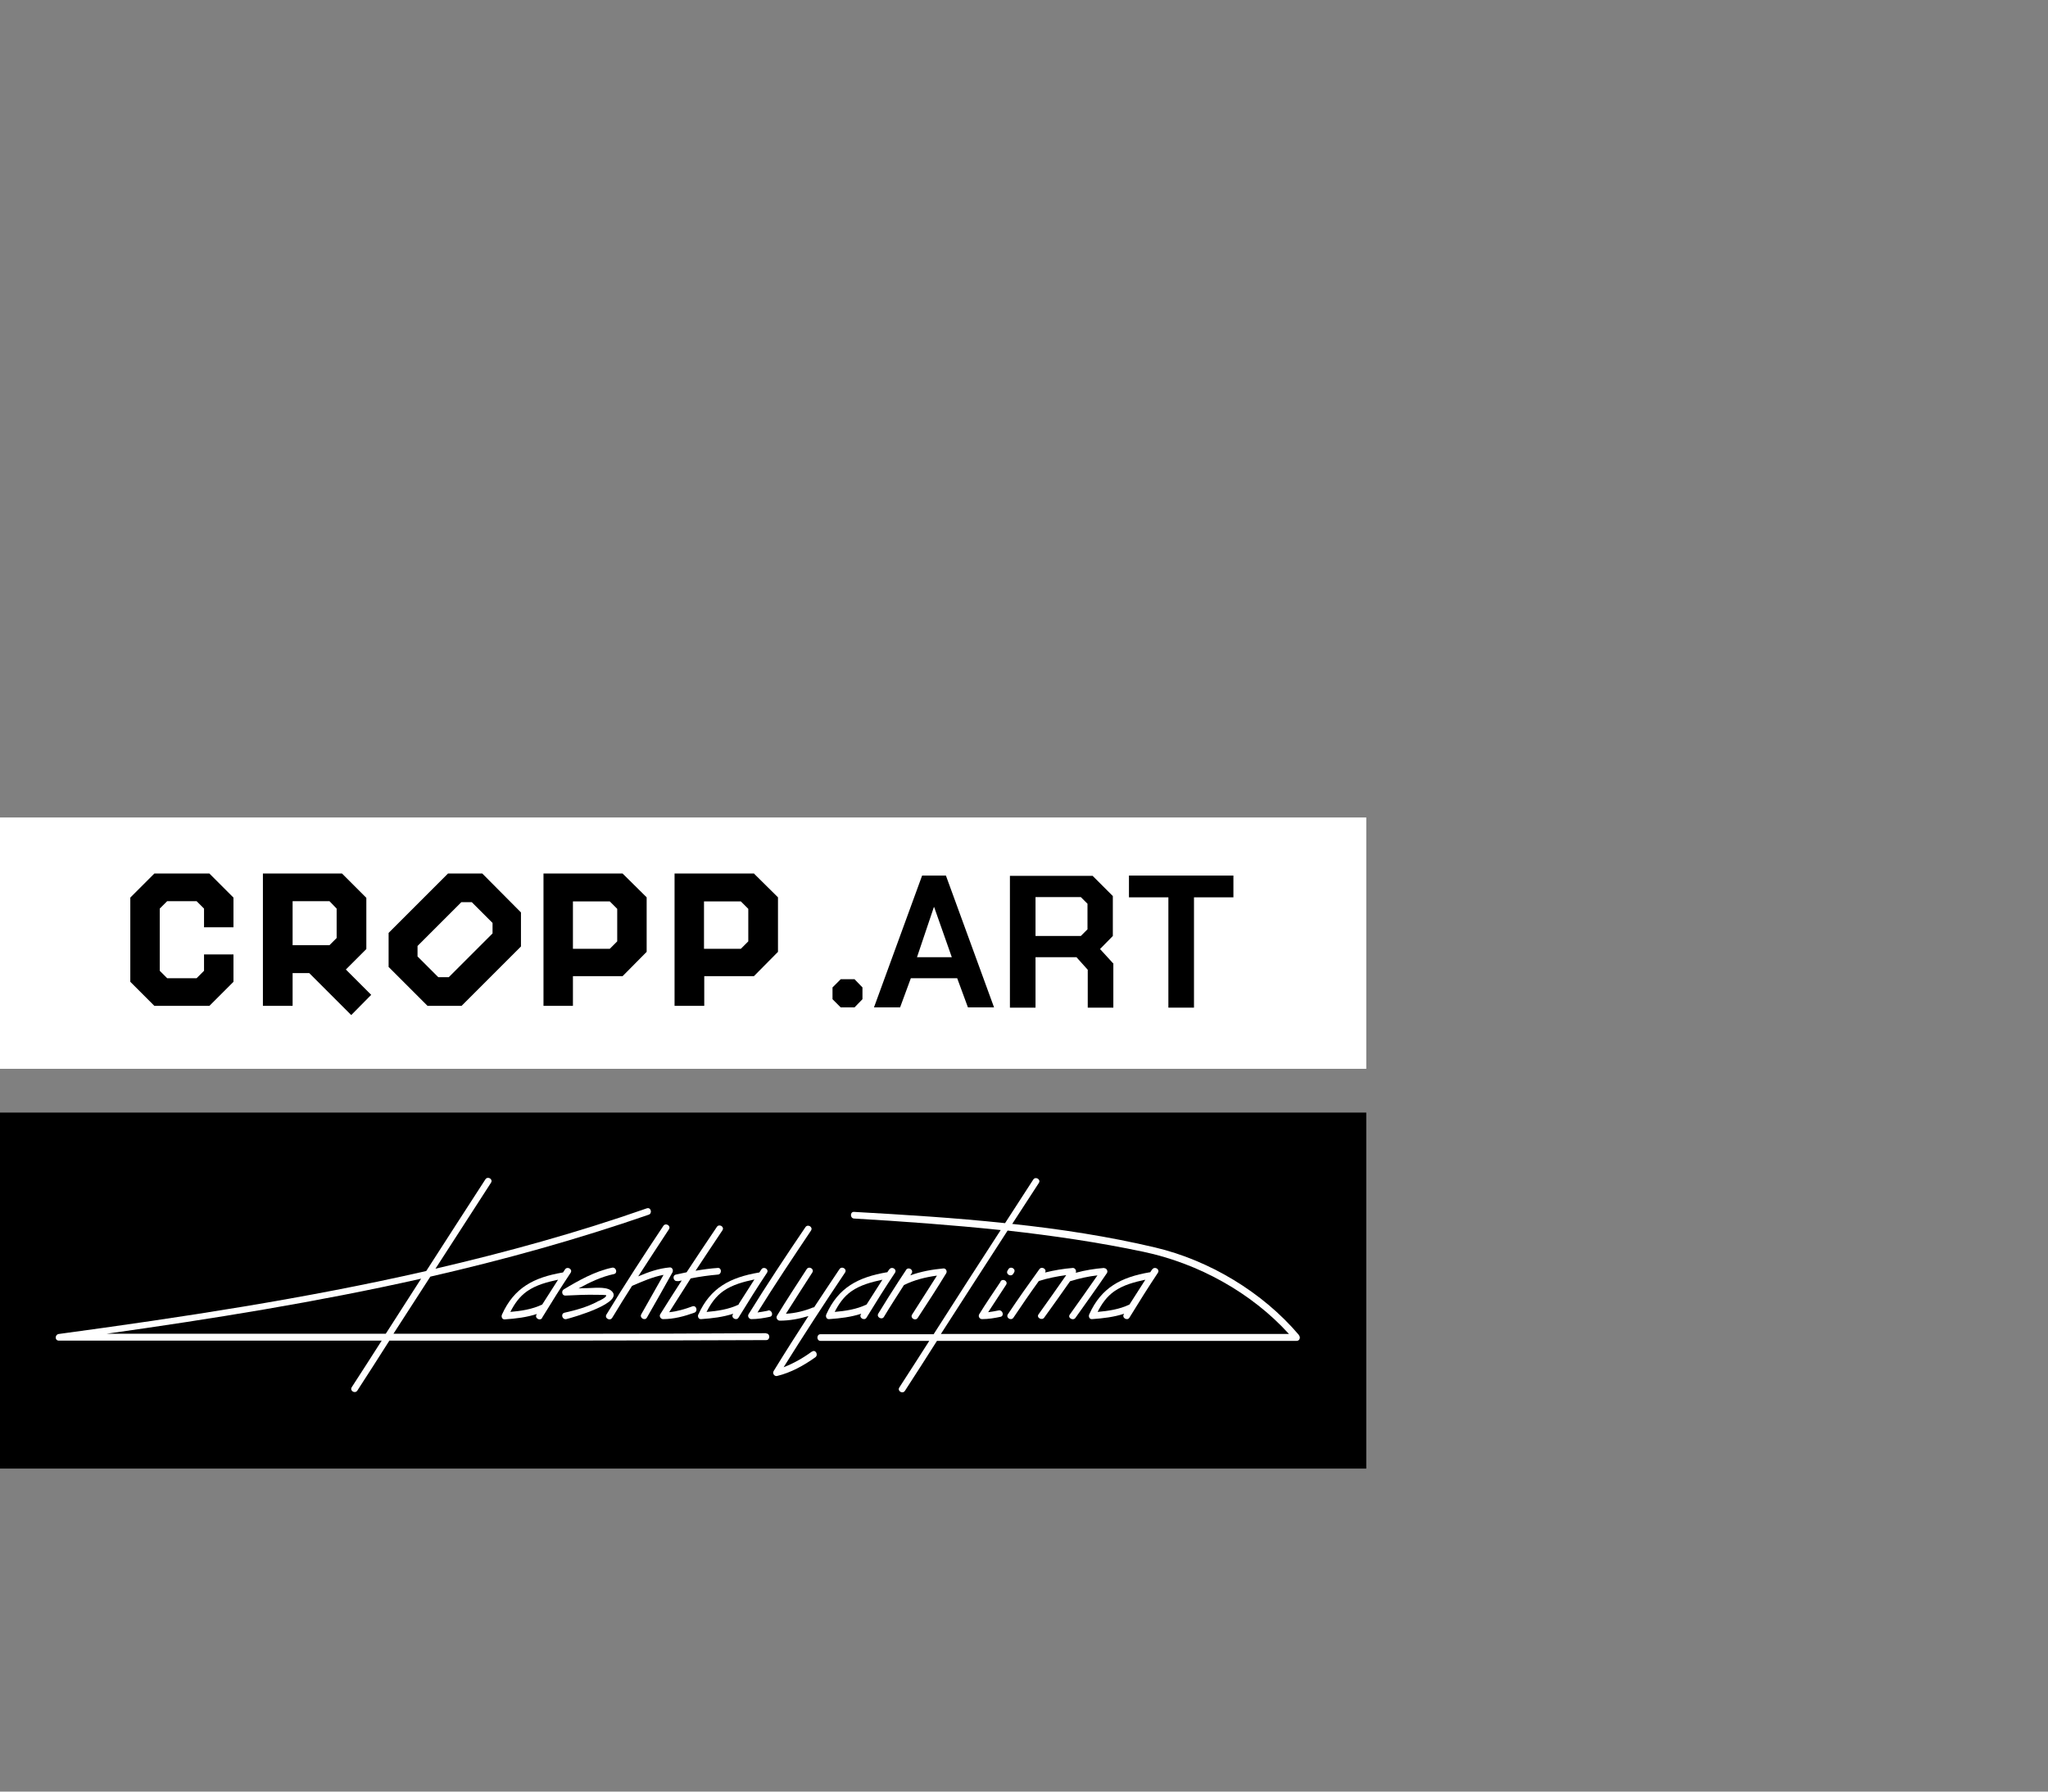
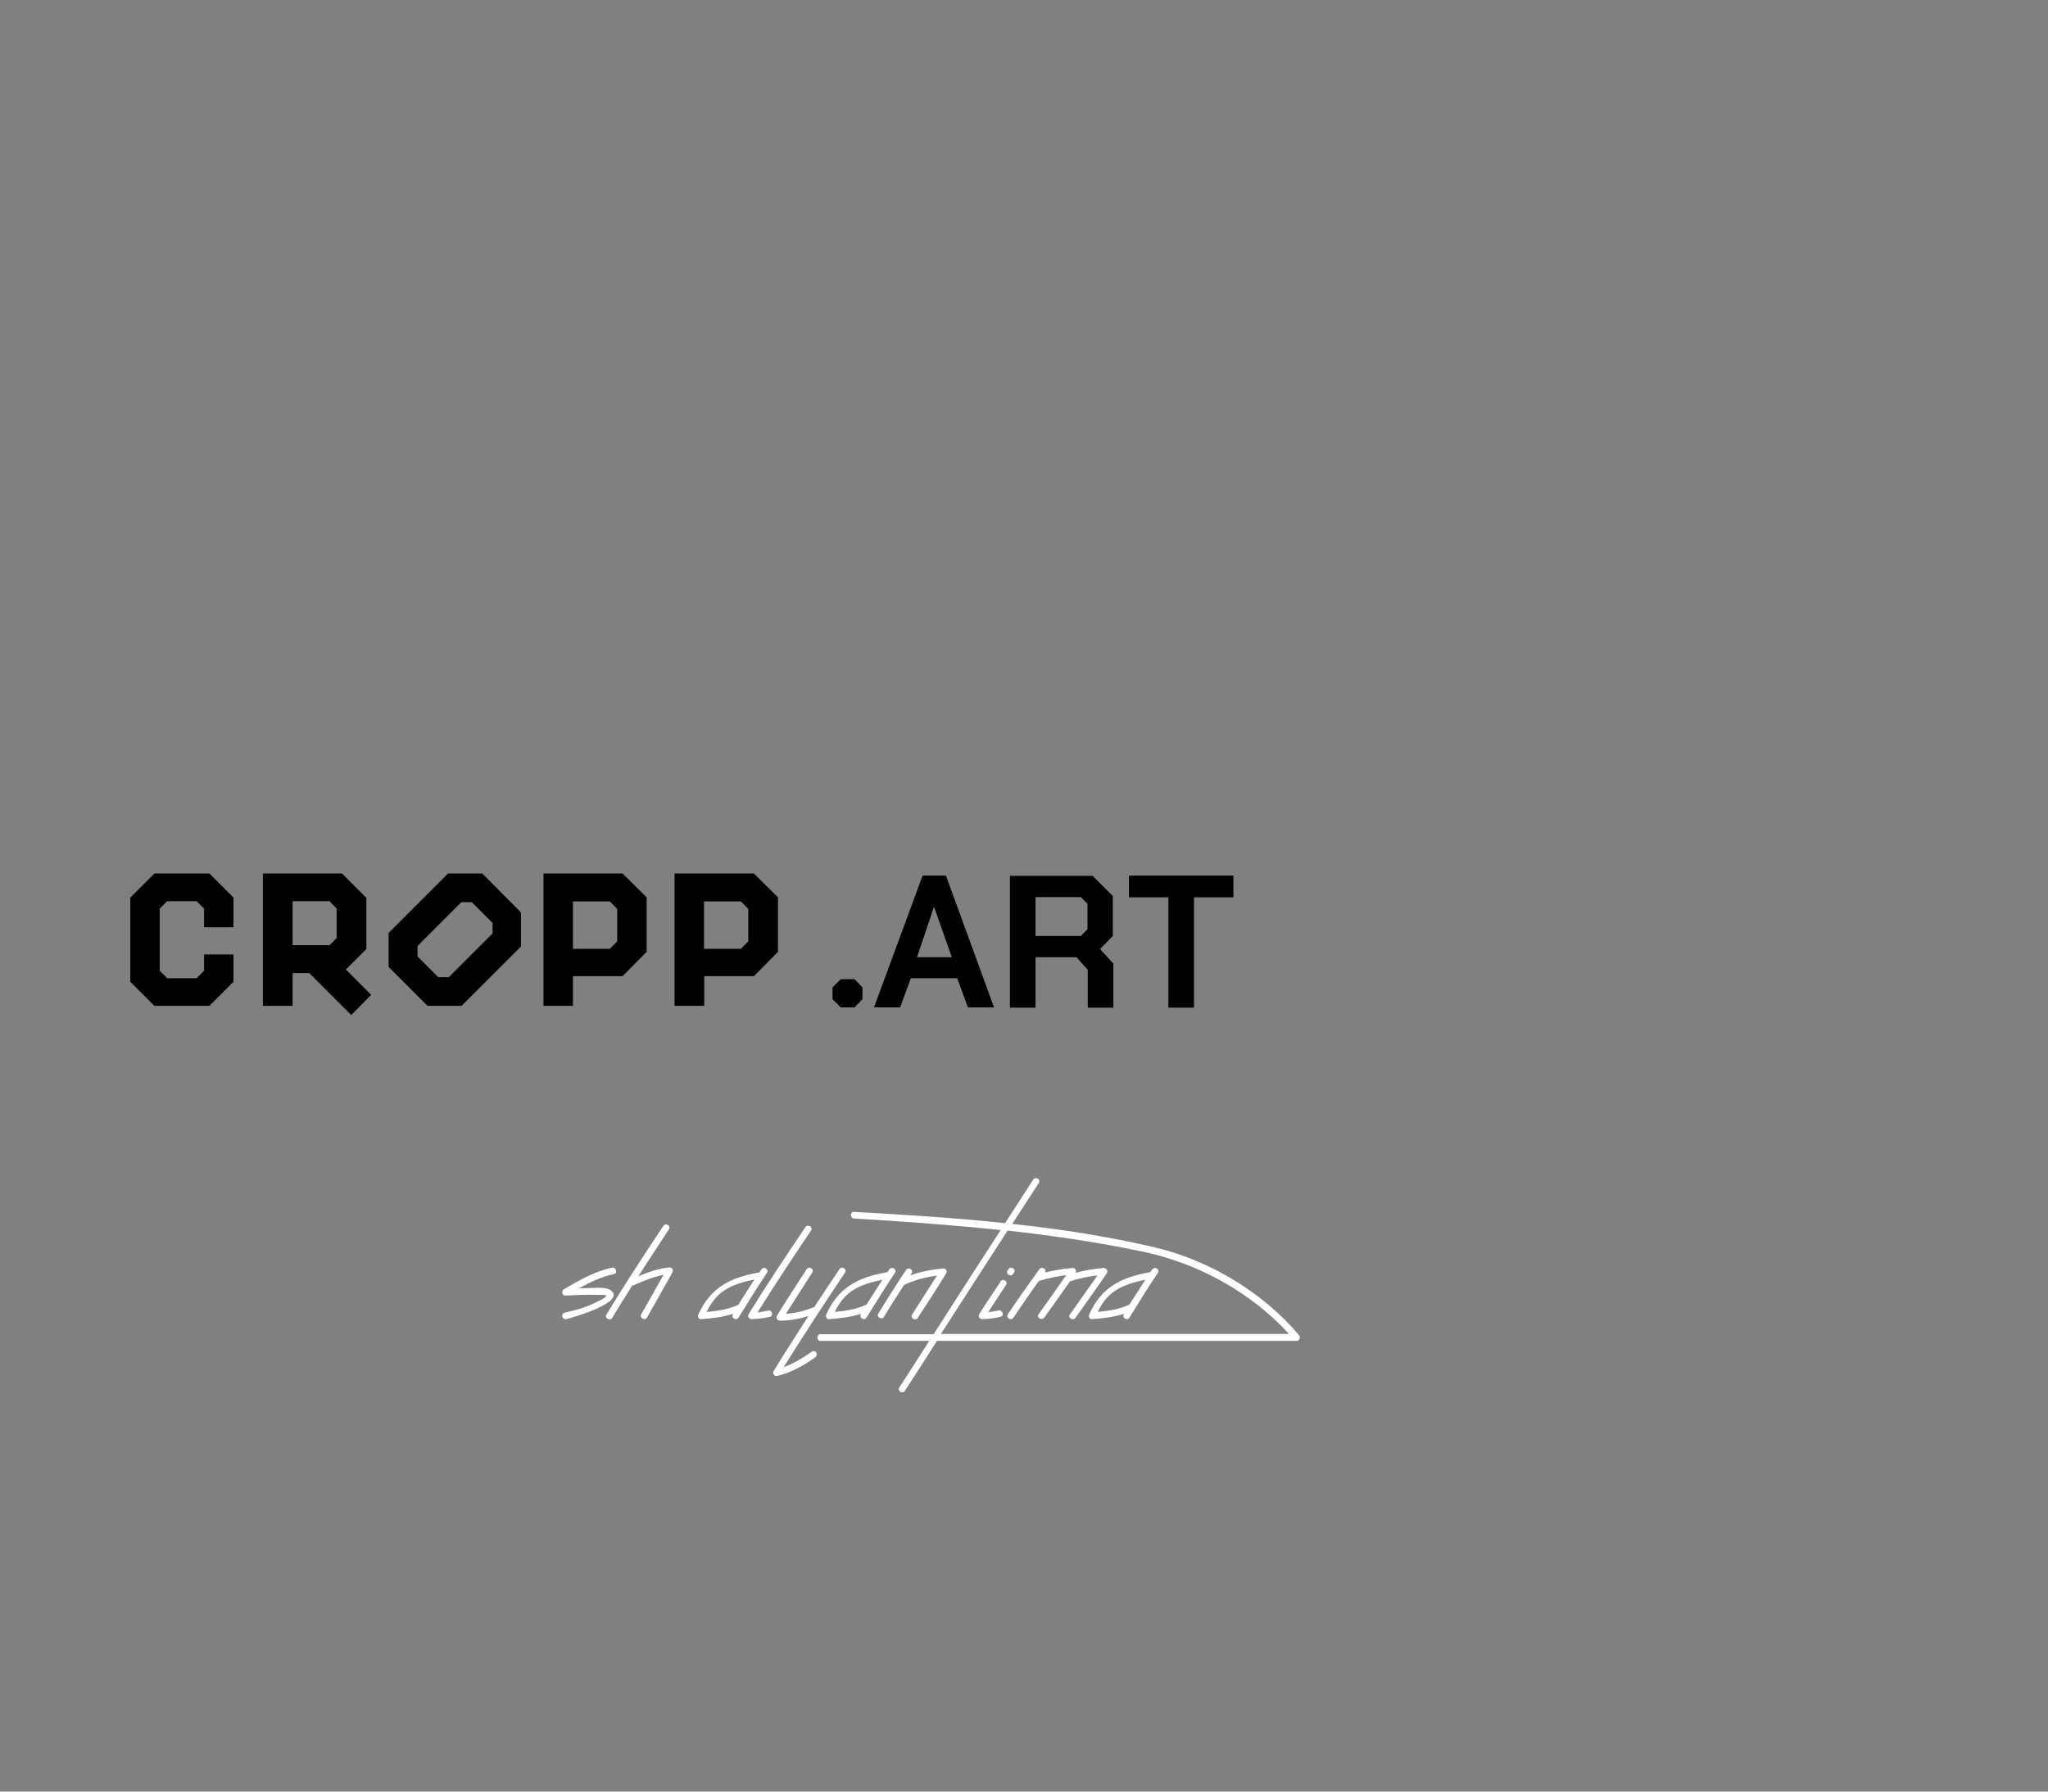
<svg xmlns="http://www.w3.org/2000/svg" id="Layer_1" data-name="Layer 1" version="1.1" viewBox="0 0 800 700">
  <rect x="0" y="0" width="800" height="700" fill="#808080" stroke="none" />
  <defs>
    <style>
      .cls-1 {
        fill: #000;
      }

      .cls-1, .cls-2 {
        stroke-width: 0px;
      }

      .cls-2 {
        fill: #fff;
      }
    </style>
  </defs>
  <g>
-     <rect class="cls-1" y="434.7" width="533.7" height="139.1" />
    <g>
-       <path class="cls-2" d="M299.2,520.9c-48.5.3-97,.2-145.5.2,4.8-7.4,9.6-14.9,14.4-22.3,28.8-6.6,57.3-14.5,85.3-24.2,1.5-.5.9-3-.7-2.5-27.1,9.5-54.7,17.1-82.6,23.6,7.2-11.2,14.5-22.4,21.7-33.6.9-1.4-1.3-2.7-2.2-1.3-7.7,11.9-15.4,23.8-23.1,35.8-47.3,10.8-95.5,18.1-143.5,24.6-1.6.2-1.7,2.6,0,2.6,42,0,84.1,0,126.1,0-3.9,6.1-7.8,12.2-11.7,18.2-.9,1.4,1.3,2.7,2.2,1.3,4.2-6.5,8.4-13,12.5-19.5,49.1,0,98.1,0,147.2-.2,1.6,0,1.6-2.6,0-2.6h0ZM41.7,521.1c41.2-5.8,82.3-12.4,122.8-21.5-4.6,7.2-9.2,14.3-13.8,21.5-36.3,0-72.6,0-109,0Z" />
      <path class="cls-2" d="M300,512.1c-1.4.3-2.8.5-4.1.7,6.7-10.8,13.8-21.4,20.9-32,.9-1.4-1.3-2.7-2.2-1.3-7.6,11.2-15.1,22.5-22.2,34-.5.8.2,1.9,1.1,1.9,2.4,0,4.9-.4,7.2-.9,1.6-.3.9-2.8-.7-2.5h0Z" />
      <path class="cls-2" d="M317.1,528.1c-3.4,2.5-7.1,4.6-11,6.1,7.8-12.5,15.8-24.8,24-37,.9-1.4-1.3-2.7-2.2-1.3-3.3,4.9-6.6,9.9-9.9,14.9-.1,0-.2,0-.3,0-3.4,1.4-7,2.3-10.7,2.5,3.4-5.4,6.9-10.8,10.3-16.1.9-1.4-1.3-2.7-2.2-1.3-3.9,6-7.9,12.1-11.6,18.2-.5.8.2,1.9,1.1,1.9,3.8,0,7.6-.7,11.2-1.8-4.6,7.1-9.2,14.3-13.6,21.5-.6,1,.4,2.2,1.4,1.9,5.4-1.3,10.4-4.1,14.9-7.3,1.3-1,0-3.2-1.3-2.2h0Z" />
      <path class="cls-2" d="M354,496.1c-.9,1.4-1.8,2.7-2.7,4.1,0,0-.1.2-.2.3-2.7,4.2-5.4,8.4-8,12.7-.9,1.4,1.4,2.7,2.2,1.3,2.5-4.2,5.2-8.3,7.8-12.4,4-2,8.4-3.1,12.9-3.7-3.2,5.1-6.5,10.1-9.7,15.2-.9,1.4,1.3,2.7,2.2,1.3,3.8-5.8,7.5-11.5,11.1-17.4.5-.8-.1-2-1.1-1.9-4.4.4-8.8,1.2-12.9,2.7.2-.3.3-.5.5-.8.9-1.4-1.3-2.7-2.2-1.3h0Z" />
      <path class="cls-2" d="M239.2,514.8c2.5-4.2,5.1-8.3,7.7-12.4,4-1.7,8-3.5,12.3-4.3-2.9,5.1-5.8,10.3-8.7,15.4-.8,1.4,1.4,2.7,2.2,1.3,3.4-5.9,6.7-11.8,10-17.7.4-.8-.1-2-1.1-1.9-4.4.4-8.3,1.8-12.3,3.5,4-6.2,8-12.3,12-18.4.9-1.4-1.3-2.7-2.2-1.3-7.6,11.4-15.1,22.9-22.2,34.6-.9,1.4,1.4,2.7,2.2,1.3h0Z" />
      <path class="cls-2" d="M233.3,508.6c-4,2.1-8.4,3.3-12.8,4.3-1.6.4-.9,2.8.7,2.5,1.7-.4,23.9-6.6,17.3-11.3-2.2-1.5-7-.8-9.4-.8-1,0-2.1,0-3.1.1,4.4-2.4,9-4.6,13.8-5.6,1.6-.3.9-2.8-.7-2.5-6.7,1.4-13.1,5-18.9,8.5-1,.6-.7,2.5.7,2.4,4.1-.2,8.2-.4,12.3-.3.4,0,3.5,0,3.6.2.2.8-2.8,2.2-3.4,2.4h0Z" />
-       <path class="cls-2" d="M264.8,500.6c.5-.1,1-.2,1.5-.3-2.8,4.4-5.7,8.8-8.4,13.2-.5.8.2,1.9,1.1,1.9,4.2,0,8.3-1.1,12.2-2.5,1.5-.5.9-3-.7-2.5-3,1.1-6,2-9.1,2.3,2.8-4.4,5.6-8.8,8.4-13.2,3.5-.7,7.1-1.2,10.6-1.5,1.6-.1,1.6-2.7,0-2.6-2.9.2-5.8.6-8.7,1.1,3.5-5.3,7-10.6,10.5-15.8.9-1.4-1.3-2.7-2.2-1.3-4,5.9-7.9,11.8-11.8,17.7-1.4.3-2.8.6-4.2.9-1.6.4-.9,2.9.7,2.5h0Z" />
-       <path class="cls-2" d="M211.8,514.8c3.6-5.9,7.3-11.8,11.1-17.5.9-1.4-1.3-2.7-2.2-1.3-.3.4-.5.8-.8,1.2,0,0-.2,0-.2,0-11.1,1.9-18.9,5.9-23.6,16.4-.4.8,0,2,1.1,1.9,4.3-.3,8.5-.8,12.5-2.1,0,0,0,.1-.1.2-.9,1.4,1.4,2.7,2.2,1.3h0ZM199.3,512.7c1.6-3.2,3.6-6.1,6.6-8.2,3.6-2.5,7.9-3.6,12.1-4.5-2.1,3.2-4.1,6.5-6.2,9.7-4,1.9-8.2,2.5-12.6,2.9h0Z" />
      <path class="cls-2" d="M272.8,513.5c-.4.8,0,2,1.1,1.9,4.3-.3,8.5-.8,12.5-2.1,0,0,0,.1-.1.2-.9,1.4,1.4,2.7,2.2,1.3,3.6-5.9,7.3-11.8,11.1-17.5.9-1.4-1.3-2.7-2.2-1.3-.3.4-.5.8-.8,1.2,0,0-.2,0-.2,0-11.1,1.9-18.9,5.9-23.6,16.4h0ZM288.6,509.7c-4,1.9-8.2,2.5-12.6,2.9,1.6-3.2,3.6-6.1,6.6-8.2,3.6-2.5,7.9-3.6,12.1-4.5-2.1,3.2-4.1,6.5-6.2,9.7h0Z" />
      <path class="cls-2" d="M347.4,495.9c-.3.4-.5.8-.8,1.2,0,0-.2,0-.2,0-11.1,1.9-18.9,5.9-23.6,16.4-.4.8,0,2,1.1,1.9,4.3-.3,8.5-.8,12.5-2.1,0,0,0,.1-.1.2-.9,1.4,1.4,2.7,2.2,1.3,3.6-5.9,7.3-11.8,11.1-17.5.9-1.4-1.3-2.7-2.2-1.3h0ZM326,512.7c1.6-3.2,3.6-6.1,6.6-8.2,3.6-2.5,7.9-3.6,12.1-4.5-2.1,3.2-4.1,6.5-6.2,9.7-4,1.9-8.2,2.5-12.6,2.9h0Z" />
      <path class="cls-2" d="M390.9,500.7c-2.8,4.2-5.7,8.4-8.4,12.8-.5.9.2,1.9,1.1,1.9,2.4,0,4.9-.4,7.2-.9,1.6-.3.9-2.8-.7-2.5-1.4.3-2.7.5-4.1.7,2.3-3.6,4.7-7.1,7-10.7.9-1.4-1.3-2.7-2.2-1.3h0Z" />
      <path class="cls-2" d="M395.8,497.7c.1-.2.2-.3.3-.5.9-1.4-1.3-2.7-2.2-1.3-.1.2-.2.3-.3.5-.9,1.4,1.3,2.7,2.2,1.3Z" />
      <path class="cls-2" d="M431.3,495.4c-3.7.3-7.5.9-11.1,1.9.4-.8-.2-1.9-1.1-1.9-3.7.3-7.3.9-10.9,1.8.9-1.3-1.3-2.6-2.2-1.3-4.2,5.8-8.3,11.6-12.3,17.6-.9,1.4,1.3,2.7,2.2,1.3,3.2-4.8,6.5-9.6,9.9-14.3,3.5-1.1,7-1.8,10.7-2.3-3.5,5.1-7.2,10.2-10.8,15.3-1,1.3,1.3,2.6,2.2,1.3,3.4-4.7,6.8-9.5,10.1-14.2,3.5-1.1,7.1-1.9,10.7-2.3-3.5,5.1-7.2,10.2-10.8,15.3-1,1.3,1.3,2.6,2.2,1.3,4.1-5.8,8.3-11.6,12.3-17.5.5-.8-.2-2-1.1-1.9h0Z" />
      <path class="cls-2" d="M450.1,495.9c-.3.4-.5.8-.8,1.2,0,0-.2,0-.2,0-11.1,1.9-18.9,5.9-23.6,16.4-.4.8,0,2,1.1,1.9,4.3-.3,8.5-.8,12.5-2.1,0,0,0,.1-.1.2-.9,1.4,1.4,2.7,2.2,1.3,3.6-5.9,7.3-11.8,11.1-17.5.9-1.4-1.3-2.7-2.2-1.3h0ZM428.7,512.7c1.6-3.2,3.6-6.1,6.6-8.2,3.6-2.5,7.9-3.6,12.1-4.5-2.1,3.2-4.1,6.5-6.2,9.7-4,1.9-8.2,2.5-12.6,2.9h0Z" />
      <path class="cls-2" d="M507.3,521.5c-14.1-16.6-34.9-29.1-56.1-34.1-18.2-4.3-37-7.2-55.8-9.2,3.5-5.3,6.9-10.7,10.4-16,.9-1.4-1.3-2.7-2.2-1.3-3.7,5.7-7.3,11.3-11,17-19.7-2.1-39.5-3.3-59-4.4-1.6-.1-1.6,2.5,0,2.6,19,1.1,38.2,2.5,57.3,4.5-8.8,13.5-17.5,27.1-26.2,40.7h-44.2c-1.6,0-1.6,2.6,0,2.6h42.5c-3.9,6.1-7.8,12.2-11.7,18.2-.9,1.4,1.3,2.7,2.2,1.3,4.2-6.5,8.4-13,12.5-19.5h140.5c1.2,0,1.6-1.4.9-2.2h0ZM367.6,521.1c8.7-13.5,17.3-26.9,26-40.3,17.8,2,35.6,4.6,53.1,8.3,21.3,4.5,42.1,15.9,56.8,32.1h-136,0Z" />
    </g>
  </g>
-   <rect class="cls-2" y="319.4" width="533.7" height="98.2" />
  <g>
    <path class="cls-1" d="M192.4,364.7l-17.1,17.1h-4.1l-8.1-8.1v-4.1l17.1-17.1h4.1l8.1,8.1v4.1ZM188.4,341.3h-13.4l-23.2,23.2v13.3l15.2,15.2h13.3l23.2-23.2v-13.3s-15.1-15.2-15.1-15.2Z" />
    <path class="cls-1" d="M292.3,367.8l-2.9,2.9h-14.4v-18.5h14.4l2.9,2.9v12.8h0ZM294.4,341.3h-30.9v51.7h11.6v-11.6h19.4l9.4-9.5v-21.3s-9.5-9.4-9.5-9.4Z" />
    <polygon class="cls-1" points="79.7 379.3 76.8 382.2 65.3 382.2 62.4 379.3 62.4 355 65.3 352.1 76.8 352.1 79.7 355 79.7 362.3 91.2 362.3 91.2 350.7 81.8 341.3 60.3 341.3 50.9 350.7 50.9 383.6 60.3 393 81.8 393 91.2 383.6 91.2 372.9 79.7 372.9 79.7 379.3" />
    <path class="cls-1" d="M114.3,352.1h14.4l2.8,2.9v11.5l-2.8,2.8h-14.4s0-17.2,0-17.2ZM145,388.7l-9.9-9.9,8-8v-20l-9.5-9.5h-30.9v51.7h11.6v-12.8h6.5l16.4,16.4,7.8-7.9h0Z" />
    <path class="cls-1" d="M241.1,367.8l-2.9,2.9h-14.4v-18.5h14.4l2.9,2.9v12.8h0ZM243.2,341.3h-30.9v51.7h11.5v-11.6h19.4l9.4-9.5v-21.3s-9.5-9.4-9.5-9.4Z" />
  </g>
  <g>
    <path class="cls-1" d="M325.2,390.5v-4.7l3.2-3.2h5.4l3.1,3.2v4.6l-3.1,3.2h-5.4l-3.2-3.2h0Z" />
-     <path class="cls-1" d="M360.4,342.1h9.1l18.8,51.5h-10.2l-4.2-11.4h-18.1l-4.2,11.4h-10.2l18.8-51.5h0ZM371.8,374l-6.9-19.6h-.1l-6.6,19.6h13.6Z" />
+     <path class="cls-1" d="M360.4,342.1h9.1l18.8,51.5h-10.2l-4.2-11.4h-18.1l-4.2,11.4h-10.2h0ZM371.8,374l-6.9-19.6h-.1l-6.6,19.6h13.6Z" />
    <path class="cls-1" d="M434.9,376.6v17.1h-10v-14.8l-4.4-4.9h-16v19.7h-10v-51.5h32.3l7.9,7.9v15.6l-5,5.1,5.3,5.8h0ZM404.5,365.7h17.7l2.6-2.6v-10l-2.6-2.6h-17.7v15.2h0Z" />
    <path class="cls-1" d="M456.4,350.6h-15.4v-8.5h40.8v8.5h-15.4v43.1h-10v-43.1h0Z" />
  </g>
</svg>